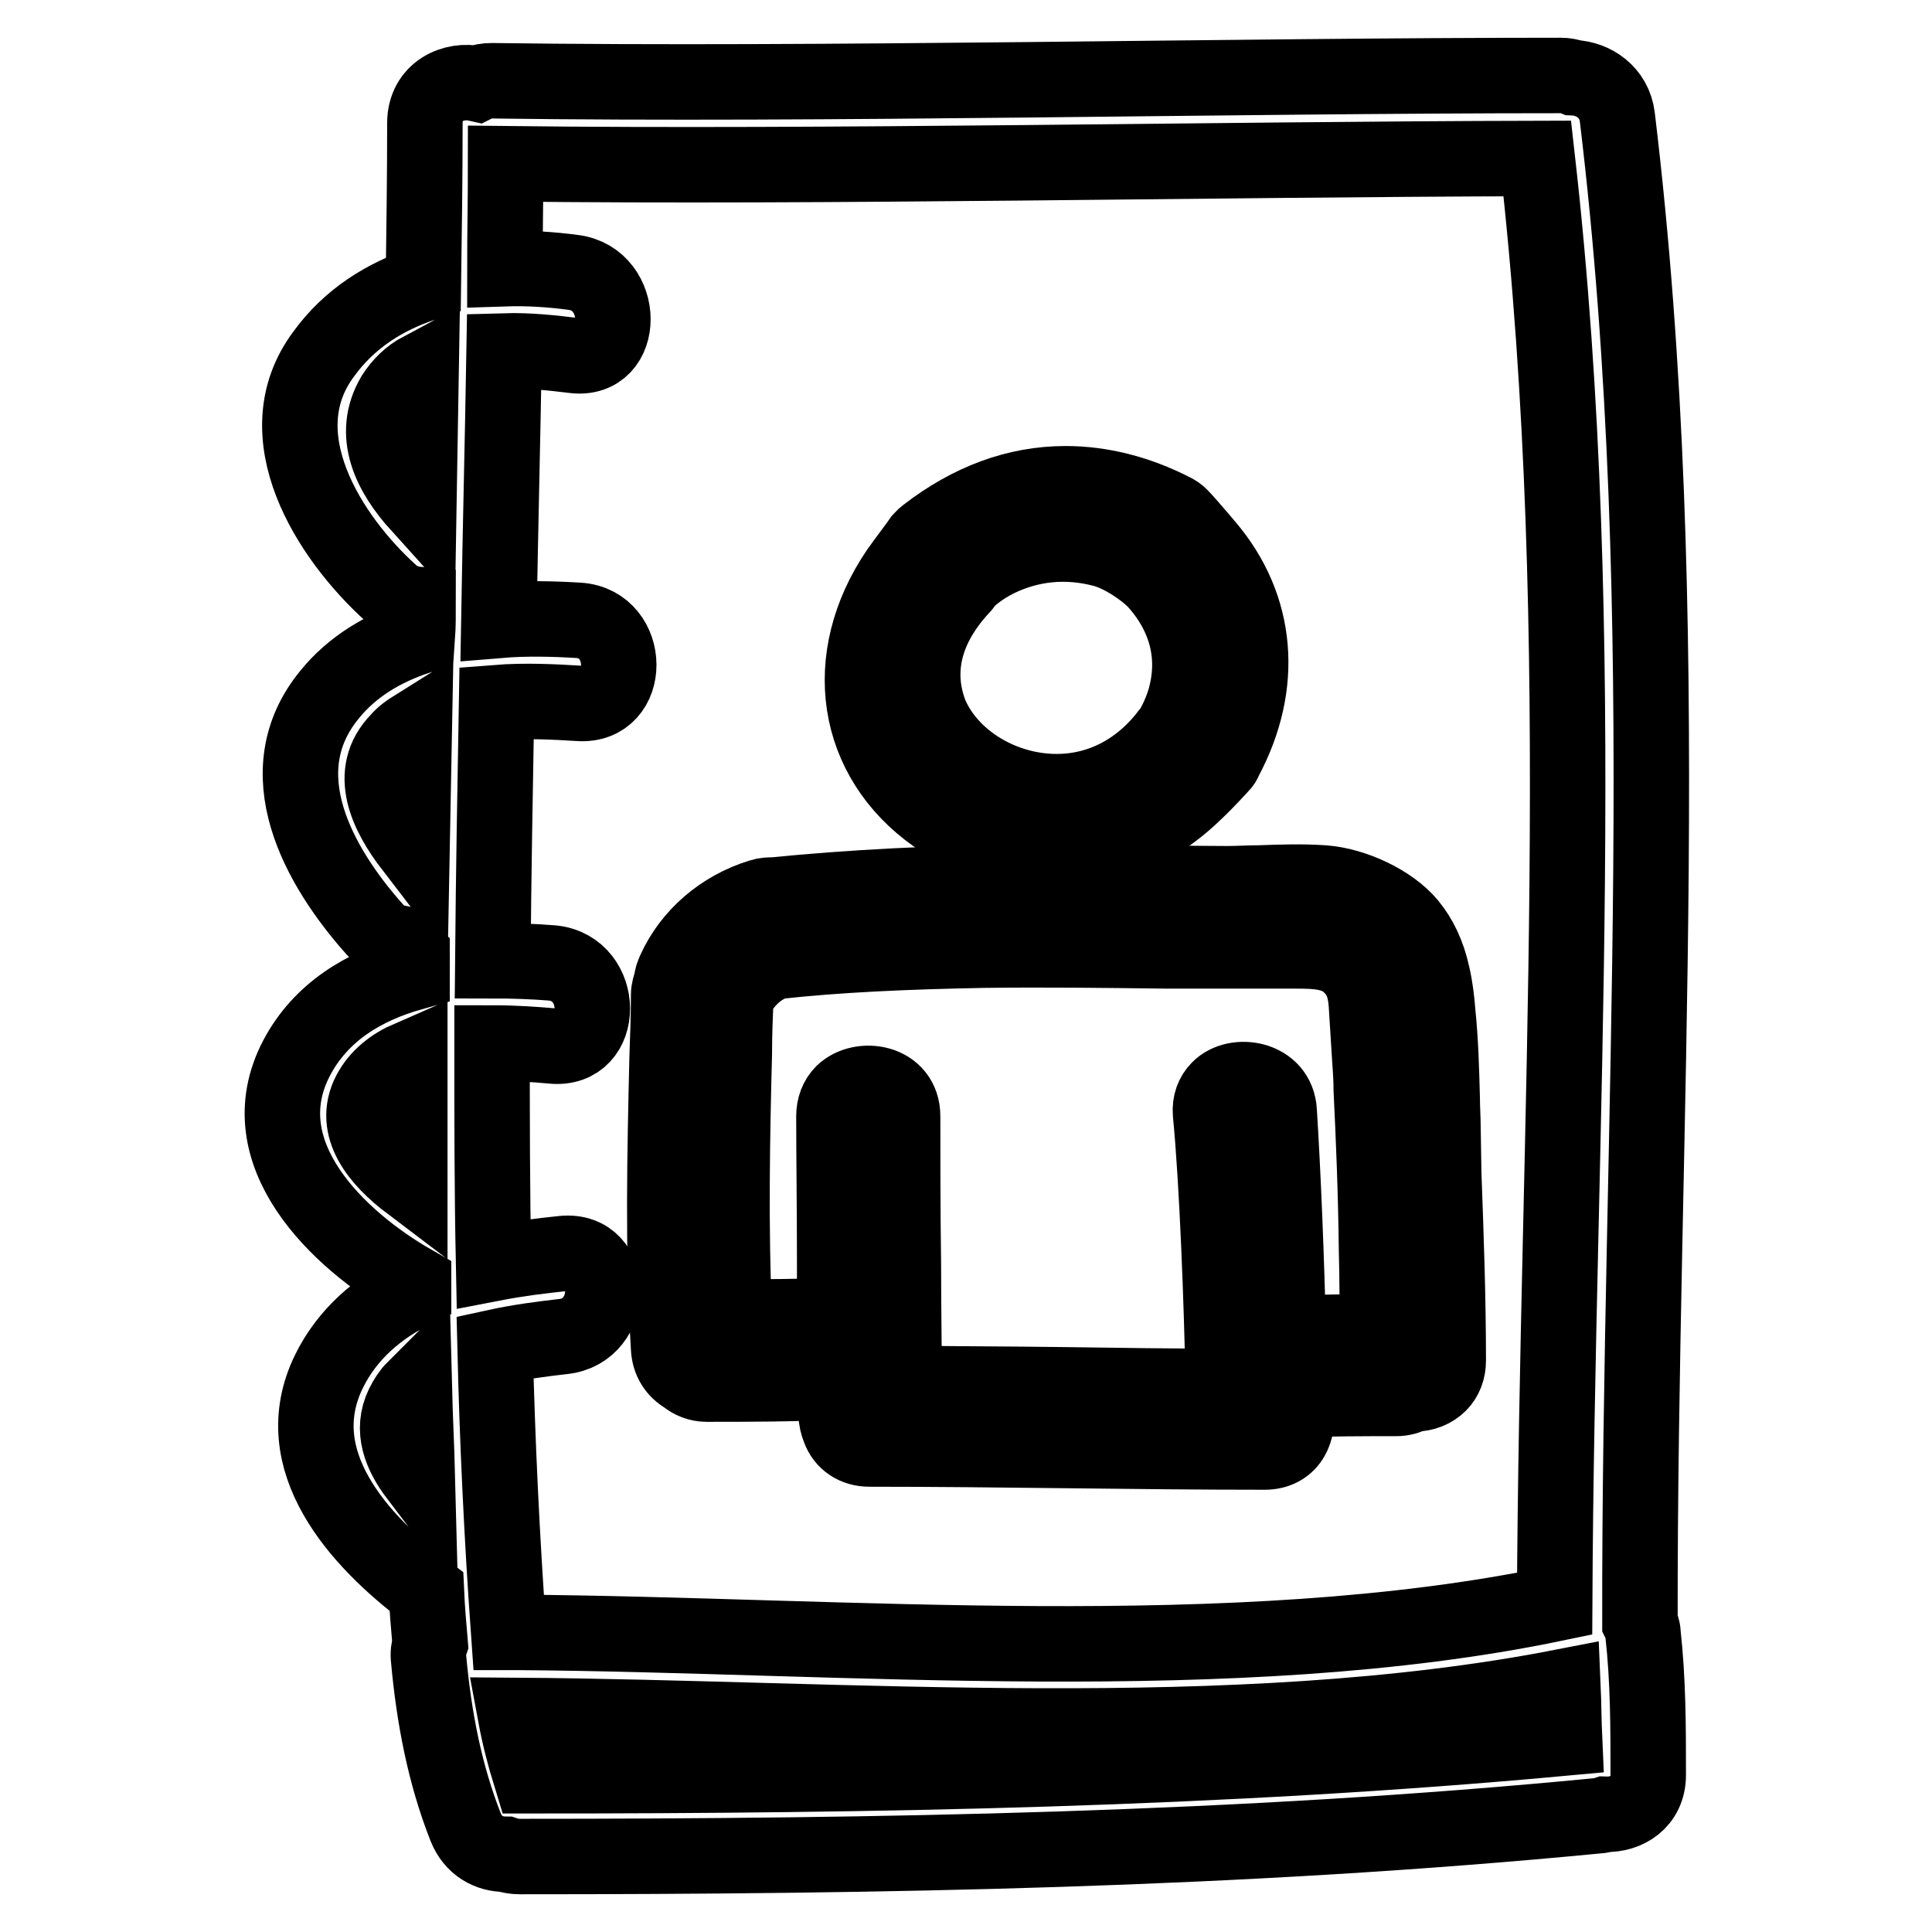
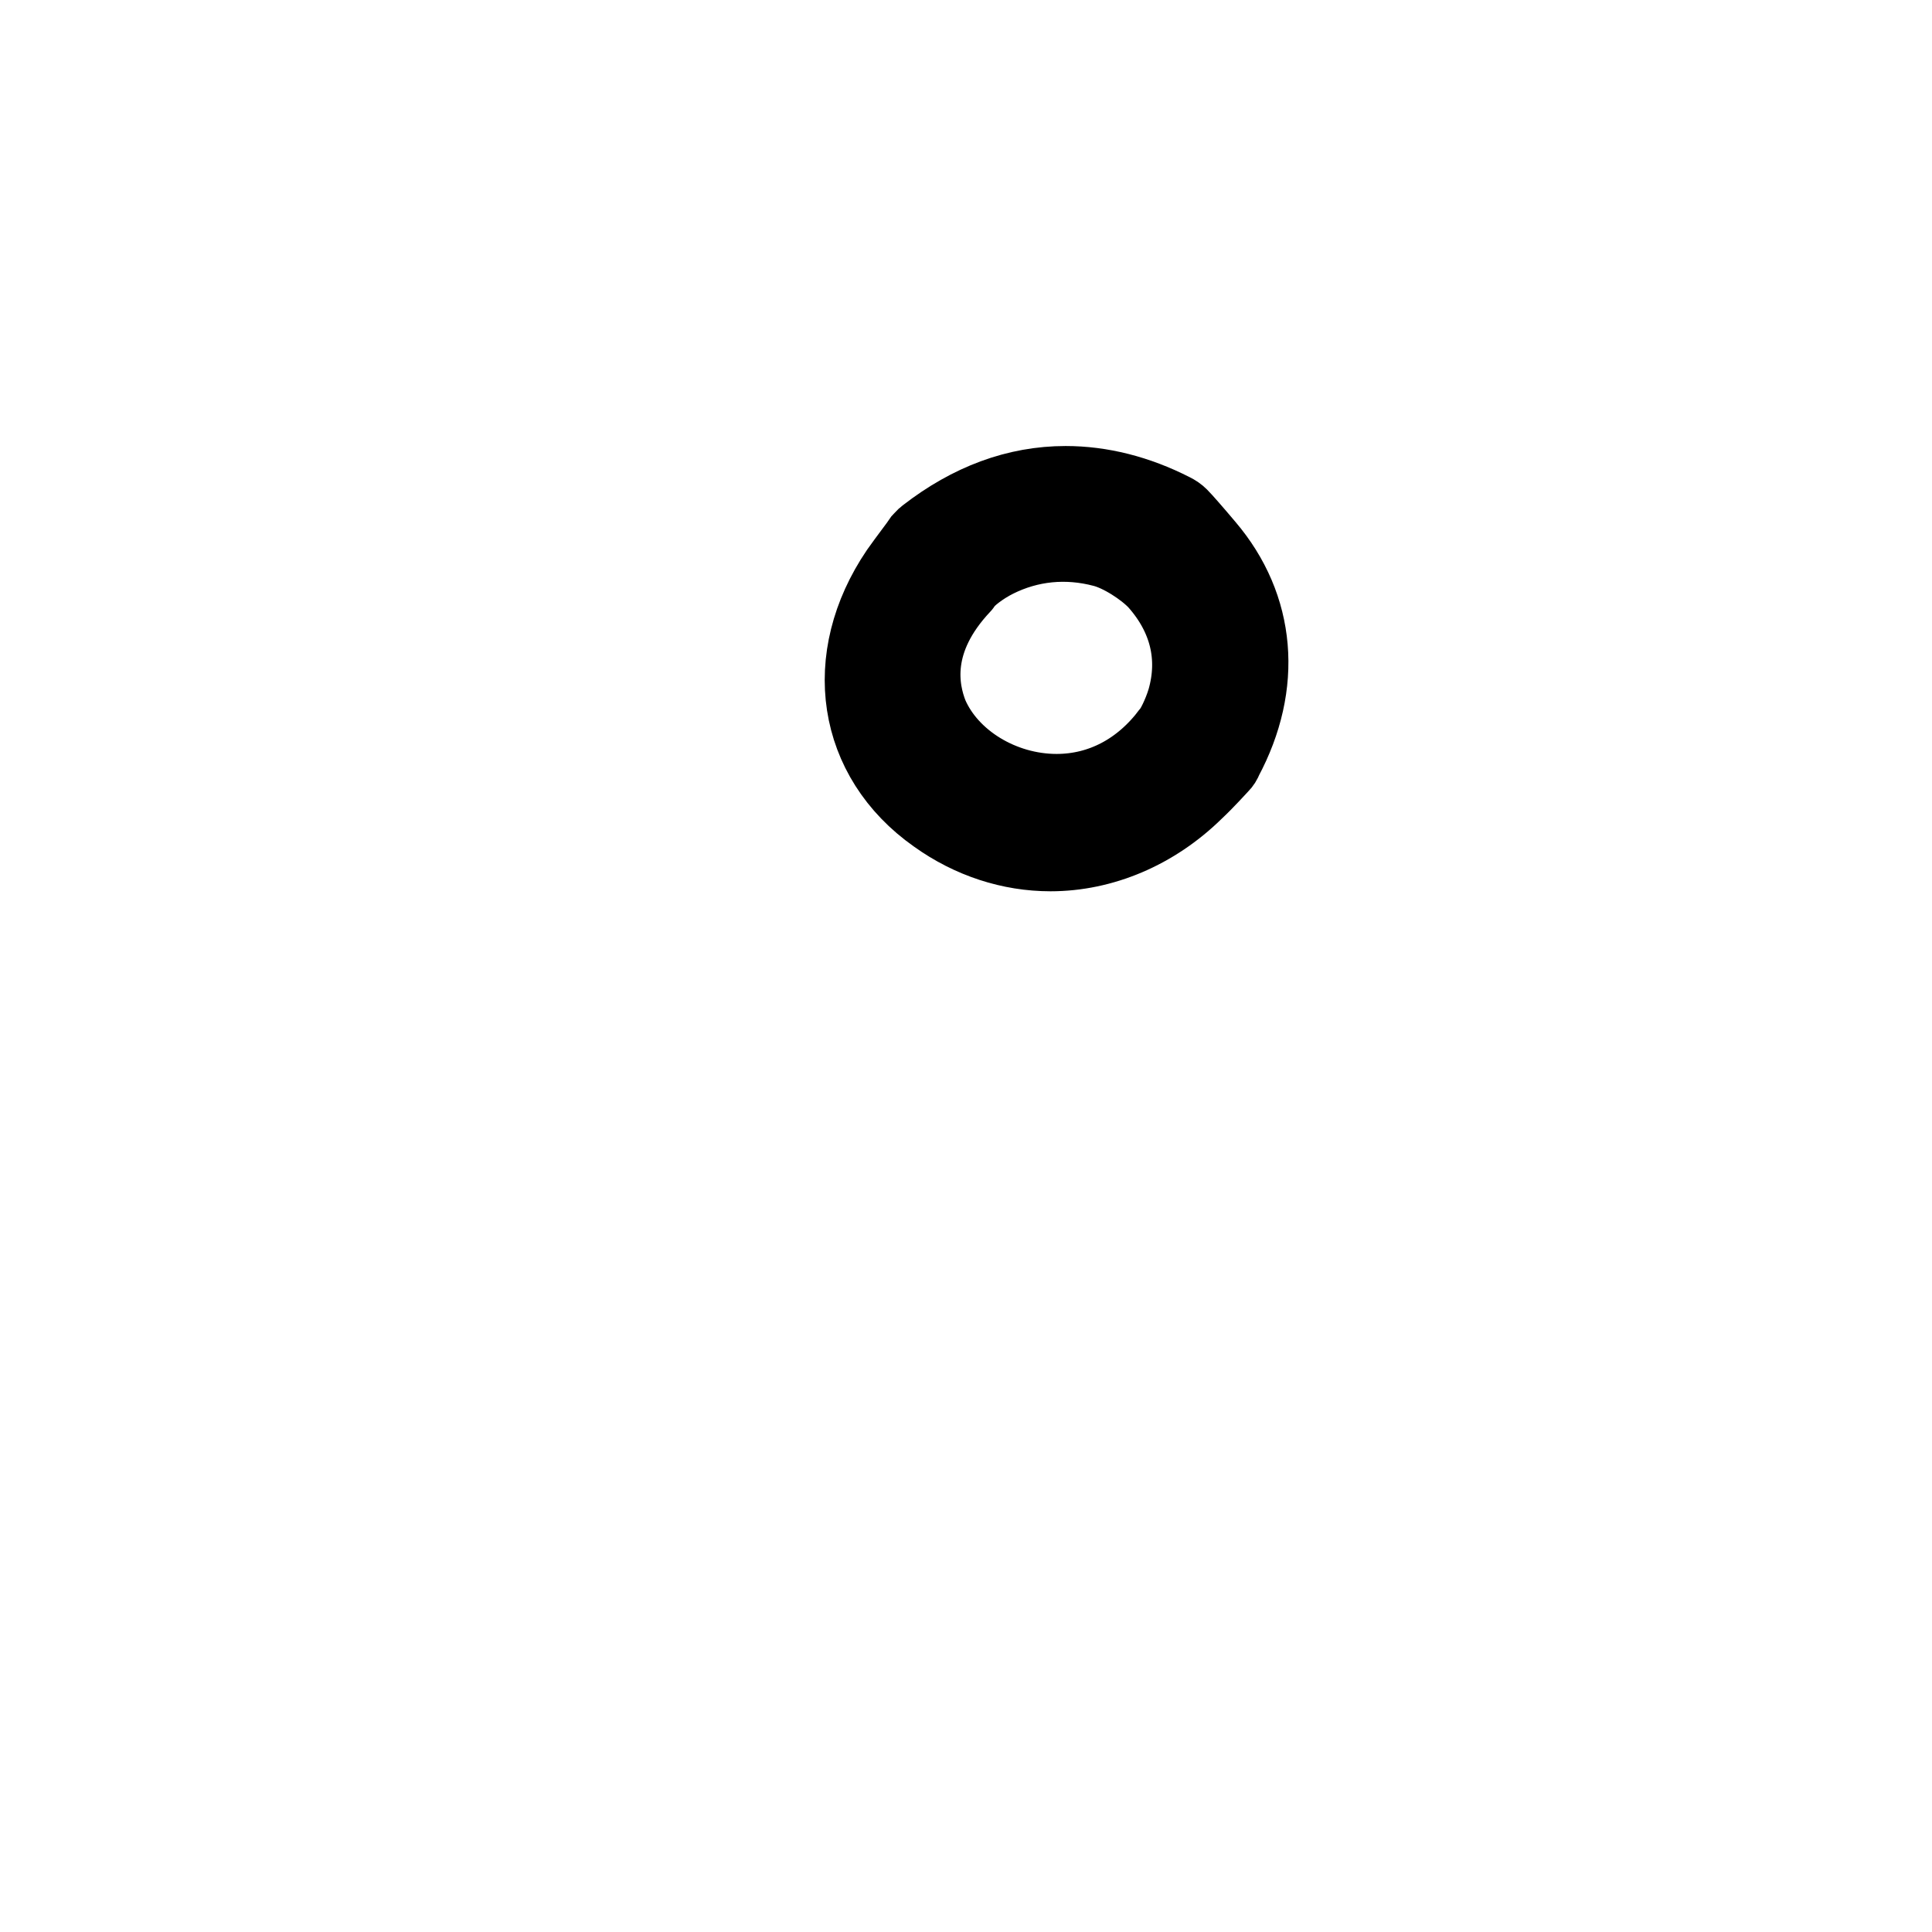
<svg xmlns="http://www.w3.org/2000/svg" version="1.1" x="0px" y="0px" viewBox="0 0 256 256" enable-background="new 0 0 256 256" xml:space="preserve">
  <g>
    <g>
      <g>
        <g>
-           <path stroke-width="10" fill-opacity="0" stroke="#000000" d="M214.3,15.5c-0.4-3.3-3.2-5.1-5.8-5.2c-0.5-0.2-1.1-0.3-1.7-0.3c-44.5,0-97.2,1.3-141.6,0.7c-0.8,0-1.4,0.1-2,0.4c-3.1-0.7-6.9,1-6.9,5.2c0,7.1-0.1,14.2-0.2,21.3c-5.1,1.7-9.8,4.6-13.2,9.3c-8,10.7,0.7,24.3,8.9,31.7c1.1,1,2.4,1.4,3.6,1.5c0,1.4,0,2.9-0.1,4.3c-4.5,1.5-8.6,3.9-11.6,7.6c-8.5,10.3-1.5,22.8,6,31.2c0.9,1,1.9,1.5,2.9,1.7c0.6,0.7,1.2,1.3,2,1.9c0,0.7,0,1.4,0,2.1c-6.4,1.8-12.1,5.2-15.3,11.3c-6.6,12.6,5.5,24.1,15.5,29.8c0,0.3,0,0.7,0,1c-4.7,2.3-8.8,5.8-11.2,10.7c-5.8,11.8,4,22.5,12.9,29.2c0.1,2.3,0.3,4.6,0.5,6.9c-0.2,0.6-0.3,1.3-0.2,2.1c0.7,7.6,2.1,15.1,4.9,22.2c1,2.5,3.1,3.6,5.3,3.6c0.6,0.2,1.2,0.3,1.9,0.3c47.7,0,95.3-0.8,142.8-5.4c0.4,0,0.7-0.1,1-0.2c2.8,0.1,5.7-1.6,5.7-5.2c0-6.3,0-12.5-0.7-18.8c0-0.5-0.2-1-0.4-1.4C217.2,148.6,222.3,81.8,214.3,15.5z M49,144.8c1.1-2.1,3-3.6,5.3-4.6c0,5.5,0,11.1,0,16.6C50.2,153.7,46.6,149.4,49,144.8z M52.8,98.1c0.6-0.7,1.3-1.2,2.1-1.7c-0.1,5.3-0.2,10.5-0.3,15.8C51.3,107.9,48.6,102.4,52.8,98.1z M53.4,186.2c0.4-0.8,0.9-1.6,1.5-2.2c0.1,3.9,0.3,7.7,0.4,11.6C53.1,192.7,51.8,189.5,53.4,186.2z M55.5,66.9c-3.7-4.1-6.4-9.3-3.3-14.5c0.9-1.4,2.1-2.6,3.6-3.4C55.7,55,55.6,60.9,55.5,66.9z M70.3,235.3c-0.8-2.6-1.5-5.3-2-8c43.7,0.3,95.2,4.7,138.8-3.8c0.1,2.3,0.1,4.6,0.2,6.8C161.8,234.5,116,235.3,70.3,235.3z M206,212.5c-42.4,8.8-94.4,4.1-137.4,3.8c0,0-0.1,0-0.2,0h-1c-0.9-12.6-1.5-25.2-1.8-37.8c3.2-0.7,6.4-1.1,9-1.4c7-0.7,7.1-11.7,0-11c-2.9,0.3-6.1,0.7-9.2,1.3c-0.2-9.7-0.2-19.5-0.2-29.2c3,0,5.8,0.2,8,0.4c7.1,0.7,7-10.3,0-11c-2.5-0.2-5.2-0.3-7.9-0.3c0.1-11.4,0.3-22.8,0.5-34.2c3.8-0.3,7.7-0.1,10.9,0.1c7.1,0.5,7-10.5,0-11c-3.3-0.2-7-0.3-10.6,0c0.2-11.9,0.5-23.8,0.7-35.7c3.4-0.1,6.7,0.3,9.2,0.6c7,0.9,6.9-10.1,0-11c-3-0.4-6.1-0.6-9.1-0.5c0-4.6,0.1-9.3,0.1-13.9c42.8,0.5,93.9-0.6,136.7-0.7C210.9,84.6,206.3,148.7,206,212.5z" />
          <path stroke-width="10" fill-opacity="0" stroke="#000000" d="M124,108.1c4.6,3.3,9.9,5,15.2,5c6.9,0,13.8-2.9,19.2-8.2c1.6-1.5,3-3.1,3.4-3.5c0.2-0.2,0.4-0.5,0.5-0.8c5.3-9.9,4.4-20.2-2.4-28.2c-1.6-1.9-3-3.5-3.5-4c-0.3-0.3-0.6-0.5-1-0.7c-4.7-2.4-9.5-3.6-14.2-3.6c-6.5,0-12.7,2.3-18.5,6.8c-0.3,0.2-0.5,0.5-0.7,0.7c-0.4,0.6-1.8,2.4-3,4.1C111.2,87.2,113.2,100.5,124,108.1z M127.6,77.6c0.1-0.1,0.2-0.3,0.3-0.4c0.4-0.6,2.1-2,4.1-3c4.4-2.2,9.3-2.7,14.2-1.4c2.3,0.6,5.4,2.6,7,4.3c4.1,4.6,5.4,10,3.8,15.6c-0.6,2-1.6,3.9-2,4.3c-3.8,5.1-9.1,7.9-15,7.9c-7.2,0-14.1-4.2-16.7-10.2C122,91.4,120.7,84.9,127.6,77.6z" />
-           <path stroke-width="10" fill-opacity="0" stroke="#000000" d="M191.2,149.4c0-1.3-0.1-2.5-0.1-3.8c-0.1-3.8-0.2-7.7-0.6-11.5c-0.1-1.4-0.3-3.2-0.7-4.9c-0.6-2.8-1.7-5-3.1-6.7c-2.4-2.9-7.3-5.2-11.3-5.5c-2.8-0.2-5.7-0.1-8.5,0c-1.4,0-2.9,0.1-4.3,0.1l-15.1-0.1c-2.9,0-5.9,0-8.8,0c-7.8,0-14.1,0.1-20.1,0.4c-5.8,0.3-11.1,0.7-16.1,1.2c-0.6,0-1.1,0-1.7,0.2c-5.2,1.6-9.3,5.2-11.4,9.8c-0.2,0.5-0.4,0.9-0.4,1.4c-0.2,0.6-0.4,1.2-0.4,1.8c0,2.7-0.1,5.5-0.2,8.2c-0.3,12.7-0.6,25.7,0.2,38.7c0.1,1.6,0.9,2.9,2.3,3.7c0.7,0.6,1.7,1,2.7,1c5.5,0,11.4,0,17.2-0.3l0,4.3c0,0.7,0.2,1.4,0.4,1.9c0.6,1.7,2.1,2.7,4,2.7c8.8,0,17.5,0.1,26.3,0.2c8.7,0.1,17.4,0.2,26.1,0.2l0,0c1.6,0,2.9-0.7,3.6-2c0.7-1.3,0.8-3,0.1-4.3v-0.6c4.7-0.2,9.3-0.2,13.7-0.2c0.8,0,1.6-0.2,2.2-0.6c0.1,0,0.1,0,0.2,0l0,0c1.3,0,2.5-0.5,3.3-1.3c0.8-0.8,1.2-1.9,1.2-3.1c0-8.3-0.3-16.7-0.6-24.8L191.2,149.4z M162.1,183.7c-6.9,0-13.9-0.1-20.8-0.2c-7.2-0.1-14.3-0.1-21.5-0.2c0-4.6-0.1-10.2-0.1-15.8c-0.1-7.3-0.1-14.5-0.1-19.6c0-4.6-5.5-5.4-7.9-3.1c-0.8,0.8-1.2,1.9-1.2,3.1c0,5,0.1,12.2,0.1,19.5l0,6.9c-4.7,0.2-9.3,0.2-13.3,0.2c-0.5-11.7-0.3-23.5,0-34.9c0-2.5,0.1-5,0.2-7.4c1.2-2.3,3-4,5.3-4.8c8.2-0.9,17-1.3,27.6-1.5c8.1-0.1,16.2,0,24.3,0.1l6.1,0c1.6,0,3.1,0,4.7,0c1.5,0,3.1,0,4.6,0h1.7c2.7,0,5.3,0.1,7.1,1.9c1.7,1.6,2.1,3.5,2.2,5.9c0.1,1.6,0.2,3.2,0.3,4.8c0.1,1.9,0.3,3.8,0.3,5.8c0.3,6.2,0.6,13,0.7,21.3c0.1,3.6,0.1,7.2,0.1,10.8c-3.6,0-7.7,0-11.8,0.2c-0.2-9.4-0.7-21.6-1.2-29.4c-0.2-4.5-5.8-5.3-8-3c-0.8,0.8-1.2,1.9-1.1,3.2C161.3,156.7,161.9,173.1,162.1,183.7z" />
        </g>
      </g>
      <g />
      <g />
      <g />
      <g />
      <g />
      <g />
      <g />
      <g />
      <g />
      <g />
      <g />
      <g />
      <g />
      <g />
      <g />
    </g>
  </g>
</svg>